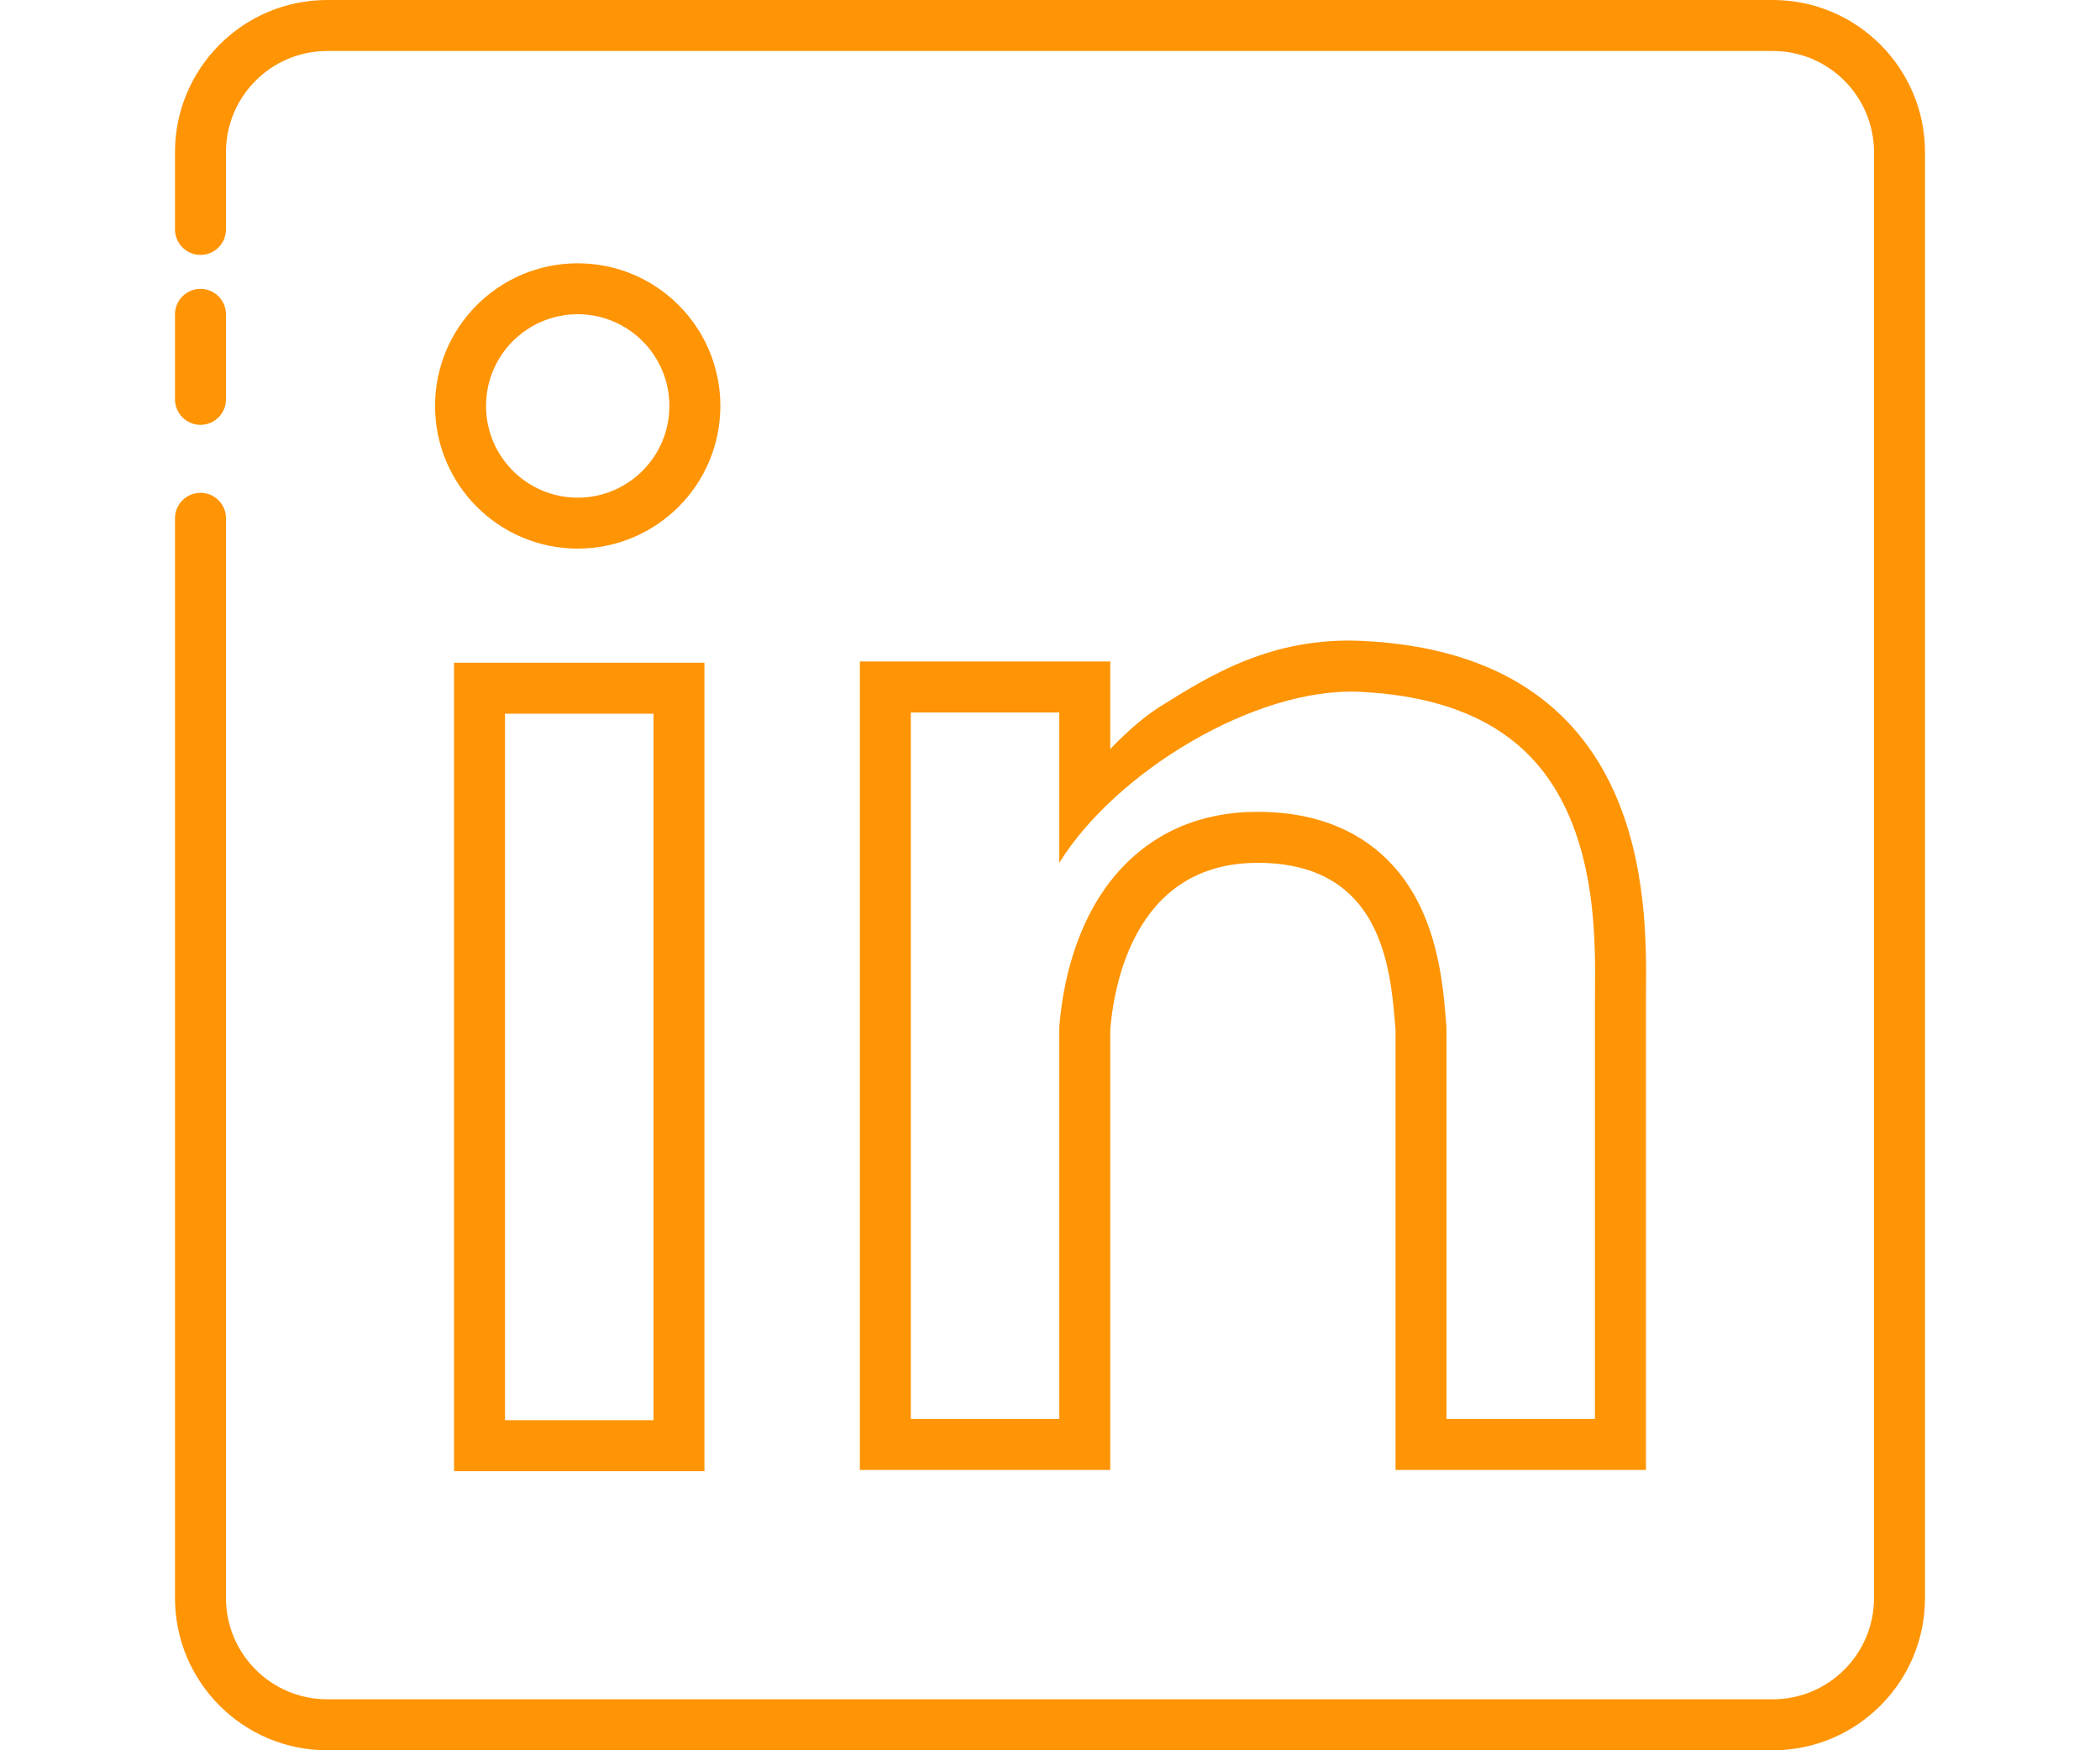
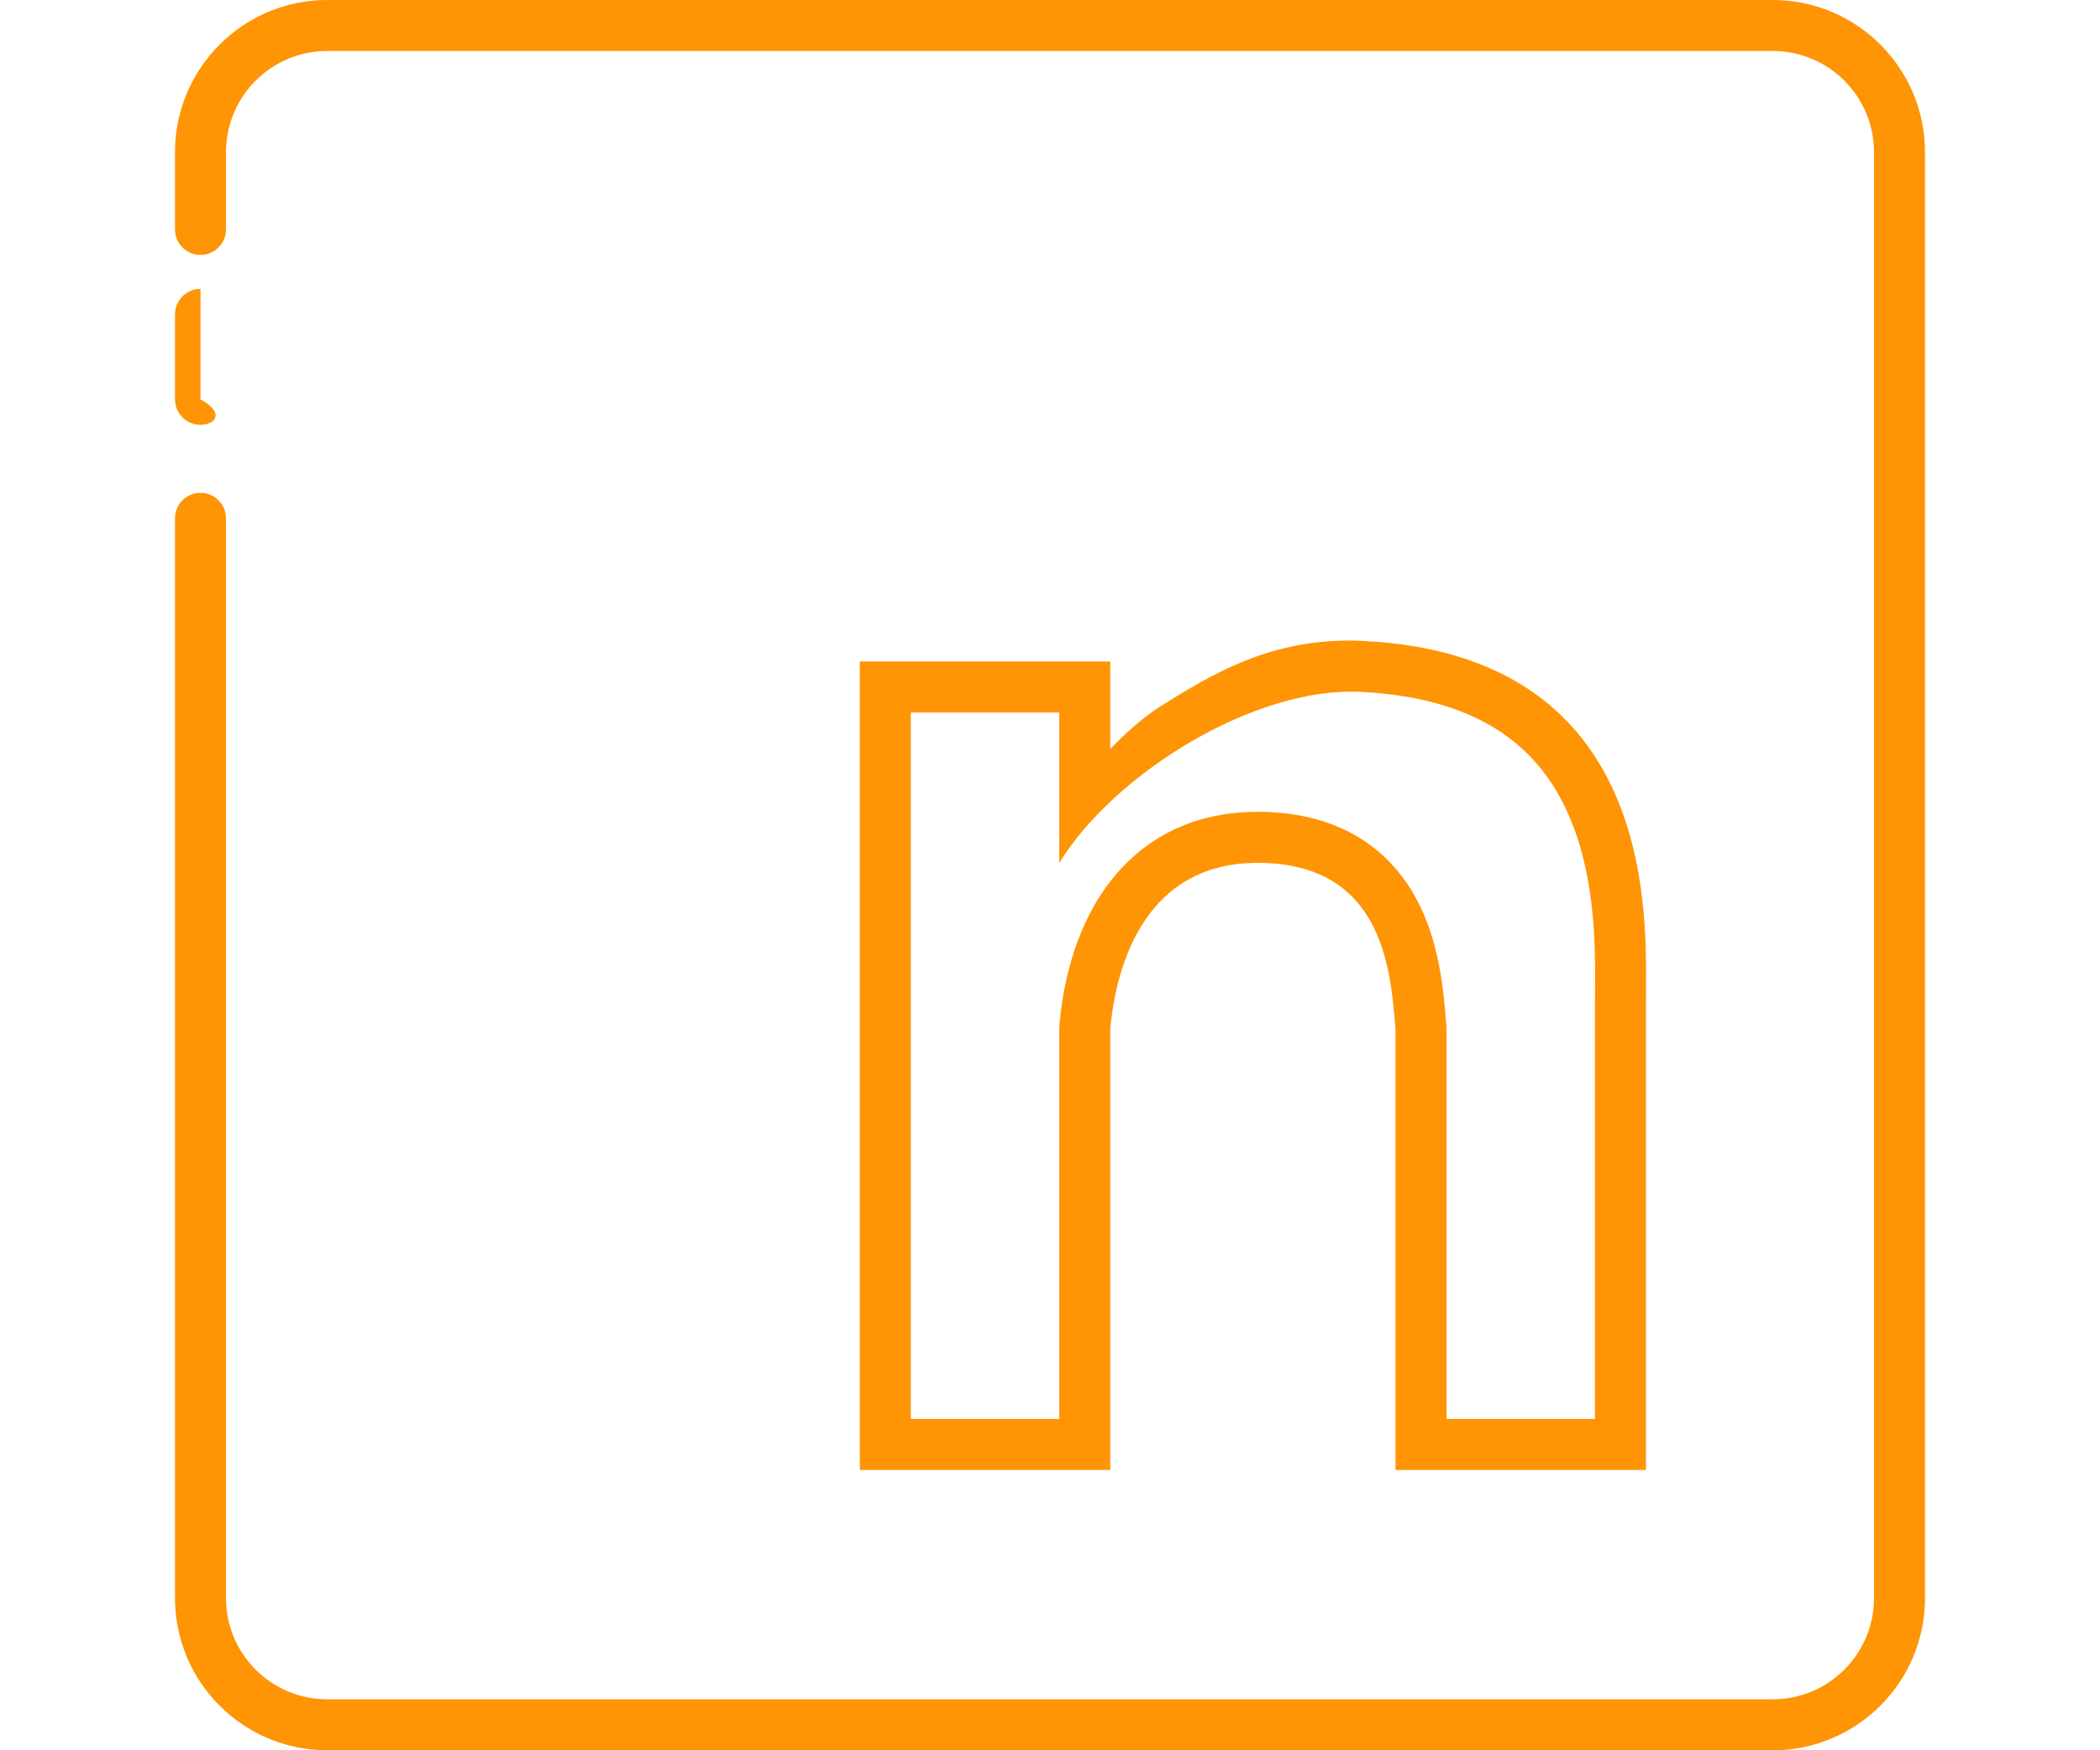
<svg xmlns="http://www.w3.org/2000/svg" width="36" height="30" viewBox="0 0 36 30" fill="none">
-   <path fill-rule="evenodd" clip-rule="evenodd" d="M3 2.61C3 1.169 4.169 0 5.61 0H30.39C31.831 0 33 1.169 33 2.61V27.39C33 28.831 31.831 30 30.39 30H5.61C4.169 30 3 28.831 3 27.39V8.883C3 8.642 3.196 8.447 3.437 8.447C3.678 8.447 3.874 8.642 3.874 8.883V27.39C3.874 28.349 4.651 29.126 5.61 29.126H30.39C31.349 29.126 32.126 28.349 32.126 27.39V2.61C32.126 1.651 31.349 0.874 30.39 0.874H5.61C4.651 0.874 3.874 1.651 3.874 2.61V3.932C3.874 4.173 3.678 4.369 3.437 4.369C3.196 4.369 3 4.173 3 3.932V2.61ZM3.437 4.951C3.678 4.951 3.874 5.147 3.874 5.388V6.845C3.874 7.086 3.678 7.282 3.437 7.282C3.196 7.282 3 7.086 3 6.845V5.388C3 5.147 3.196 4.951 3.437 4.951Z" fill="#FF9404" />
-   <path fill-rule="evenodd" clip-rule="evenodd" d="M9.903 8.53C10.771 8.53 11.475 7.826 11.475 6.958C11.475 6.09 10.771 5.386 9.903 5.386C9.035 5.386 8.332 6.09 8.332 6.958C8.332 7.826 9.035 8.53 9.903 8.53ZM9.903 9.403C11.254 9.403 12.349 8.308 12.349 6.958C12.349 5.607 11.254 4.513 9.903 4.513C8.553 4.513 7.458 5.607 7.458 6.958C7.458 8.308 8.553 9.403 9.903 9.403Z" fill="#FF9404" />
-   <path fill-rule="evenodd" clip-rule="evenodd" d="M11.203 12.233H8.657V24.342H11.203V12.233ZM7.784 11.359V25.216H12.076V11.359H7.784Z" fill="#FF9404" />
+   <path fill-rule="evenodd" clip-rule="evenodd" d="M3 2.61C3 1.169 4.169 0 5.61 0H30.39C31.831 0 33 1.169 33 2.61V27.39C33 28.831 31.831 30 30.39 30H5.61C4.169 30 3 28.831 3 27.39V8.883C3 8.642 3.196 8.447 3.437 8.447C3.678 8.447 3.874 8.642 3.874 8.883V27.39C3.874 28.349 4.651 29.126 5.61 29.126H30.39C31.349 29.126 32.126 28.349 32.126 27.39V2.61C32.126 1.651 31.349 0.874 30.39 0.874H5.61C4.651 0.874 3.874 1.651 3.874 2.61V3.932C3.874 4.173 3.678 4.369 3.437 4.369C3.196 4.369 3 4.173 3 3.932V2.61ZM3.437 4.951V6.845C3.874 7.086 3.678 7.282 3.437 7.282C3.196 7.282 3 7.086 3 6.845V5.388C3 5.147 3.196 4.951 3.437 4.951Z" fill="#FF9404" />
  <path fill-rule="evenodd" clip-rule="evenodd" d="M18.159 14.789V12.212H15.614V24.321H18.159V17.642C18.159 17.616 18.16 17.591 18.162 17.566C18.192 17.222 18.292 16.357 18.738 15.556C19.213 14.702 20.094 13.915 21.559 13.915C22.217 13.915 22.784 14.055 23.256 14.331C23.73 14.608 24.054 14.992 24.273 15.393C24.677 16.132 24.746 16.987 24.785 17.464C24.787 17.479 24.788 17.494 24.789 17.509L24.794 17.569C24.796 17.593 24.797 17.617 24.797 17.642V24.321H27.342V17.153C27.342 17.091 27.343 17.023 27.343 16.954L27.343 16.953C27.35 16.172 27.349 14.929 26.842 13.86C26.597 13.344 26.239 12.882 25.706 12.532C25.172 12.181 24.412 11.91 23.311 11.858C21.524 11.773 19.123 13.231 18.159 14.789ZM19.906 12.099C19.456 12.378 19.033 12.84 19.033 12.84V11.338H14.74V25.195H19.033V17.642C19.087 17.017 19.386 14.789 21.559 14.789C23.688 14.789 23.836 16.587 23.918 17.58L23.923 17.642V25.195H28.216V17.153C28.216 17.095 28.217 17.03 28.217 16.96C28.23 15.428 28.263 11.219 23.353 10.985C21.793 10.911 20.731 11.586 19.906 12.099Z" fill="#FF9404" />
</svg>